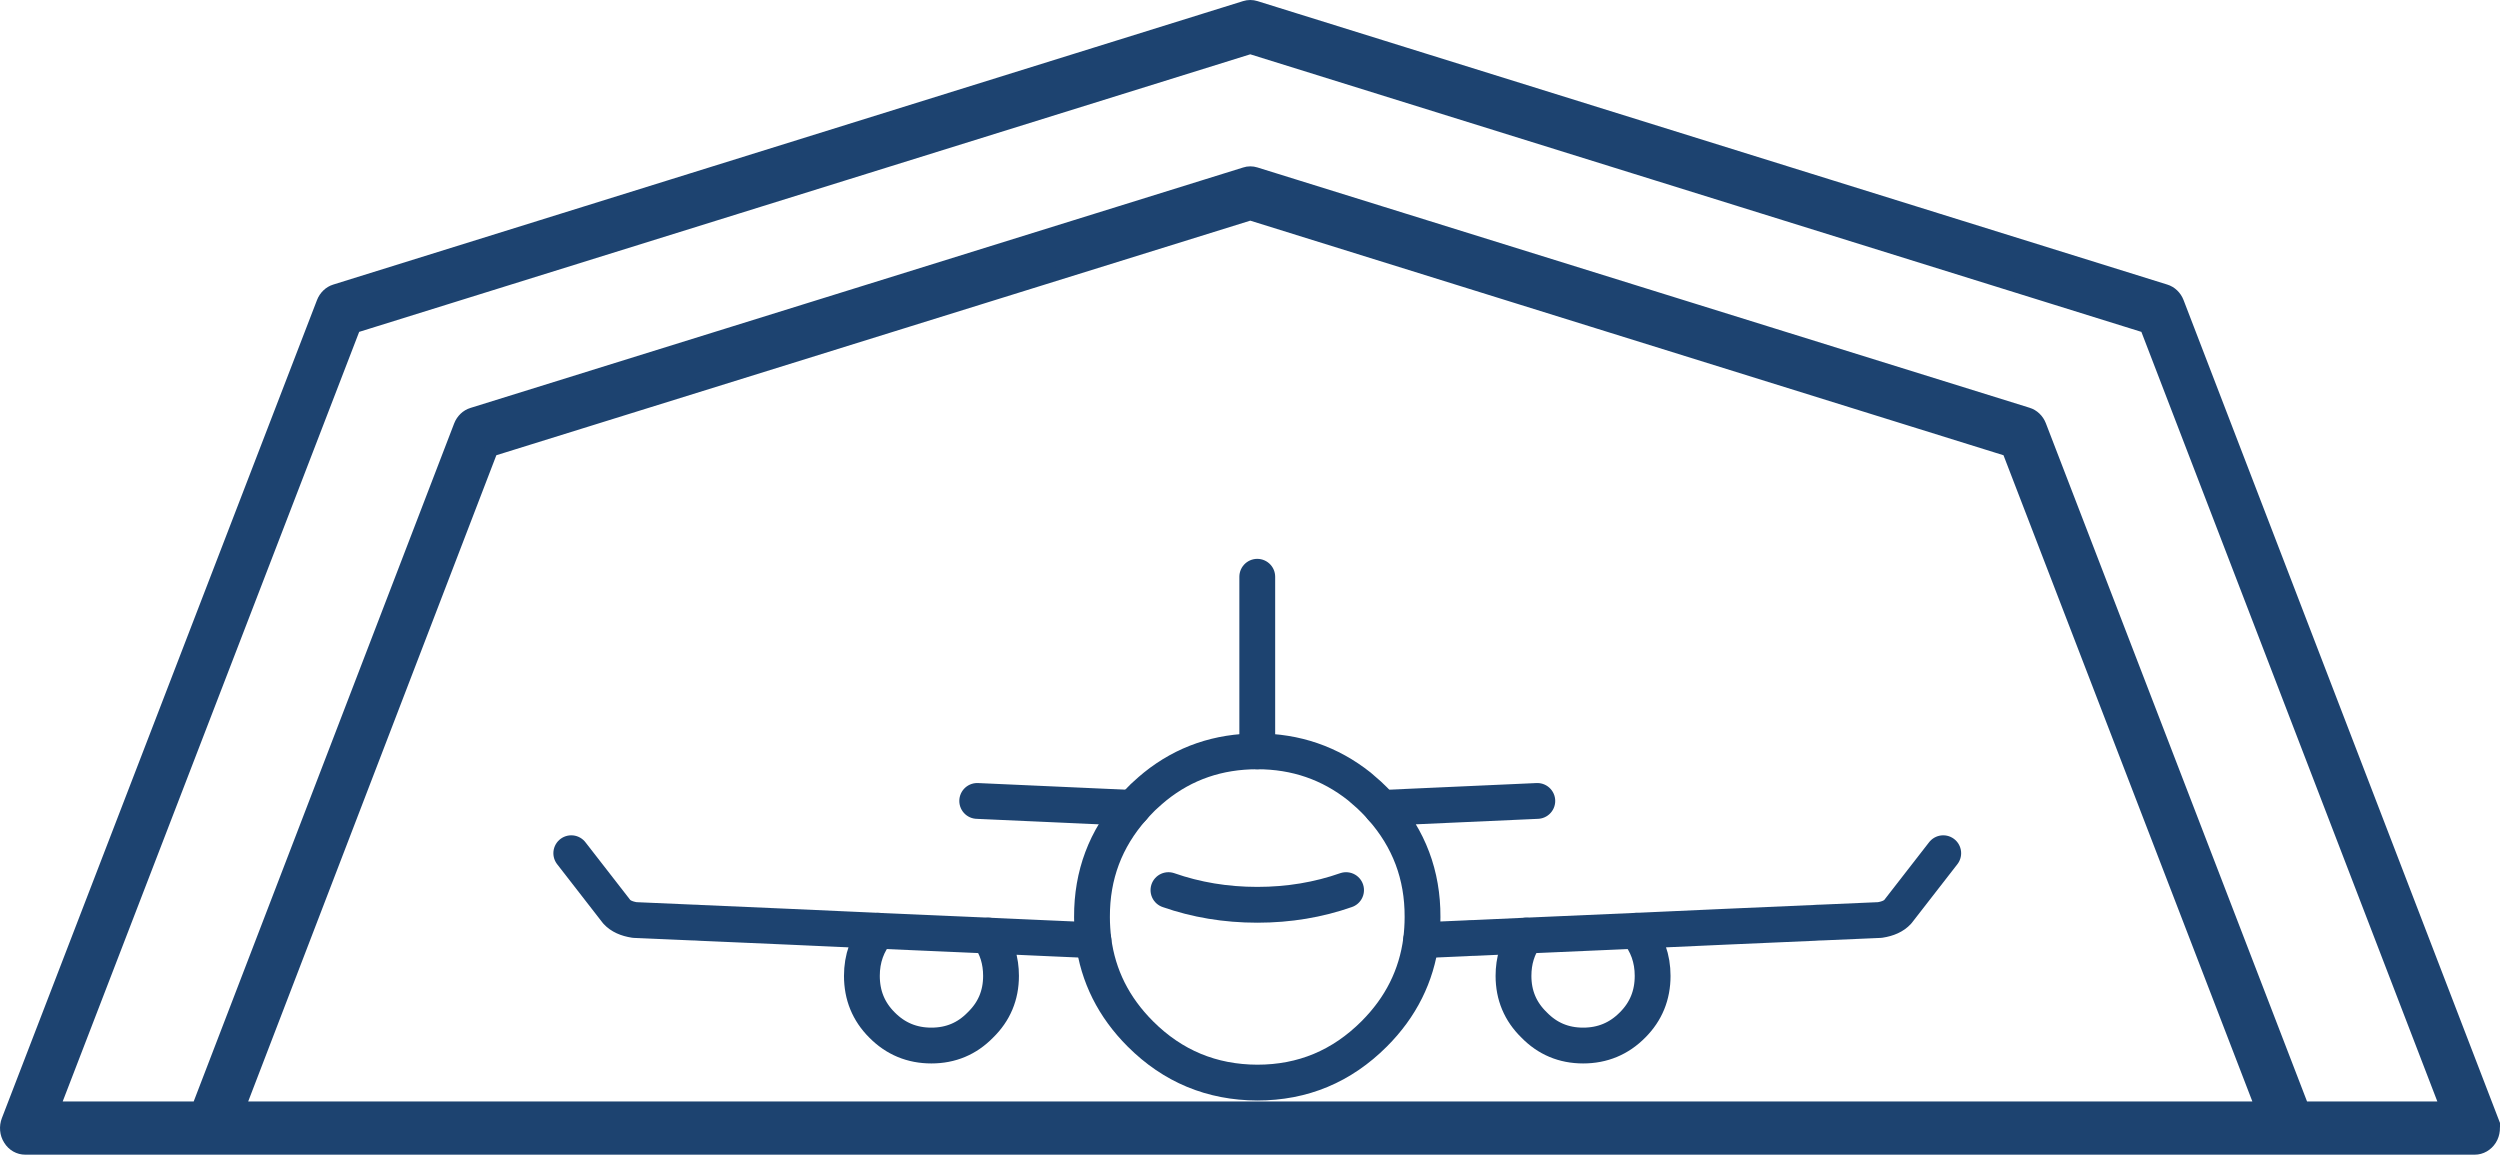
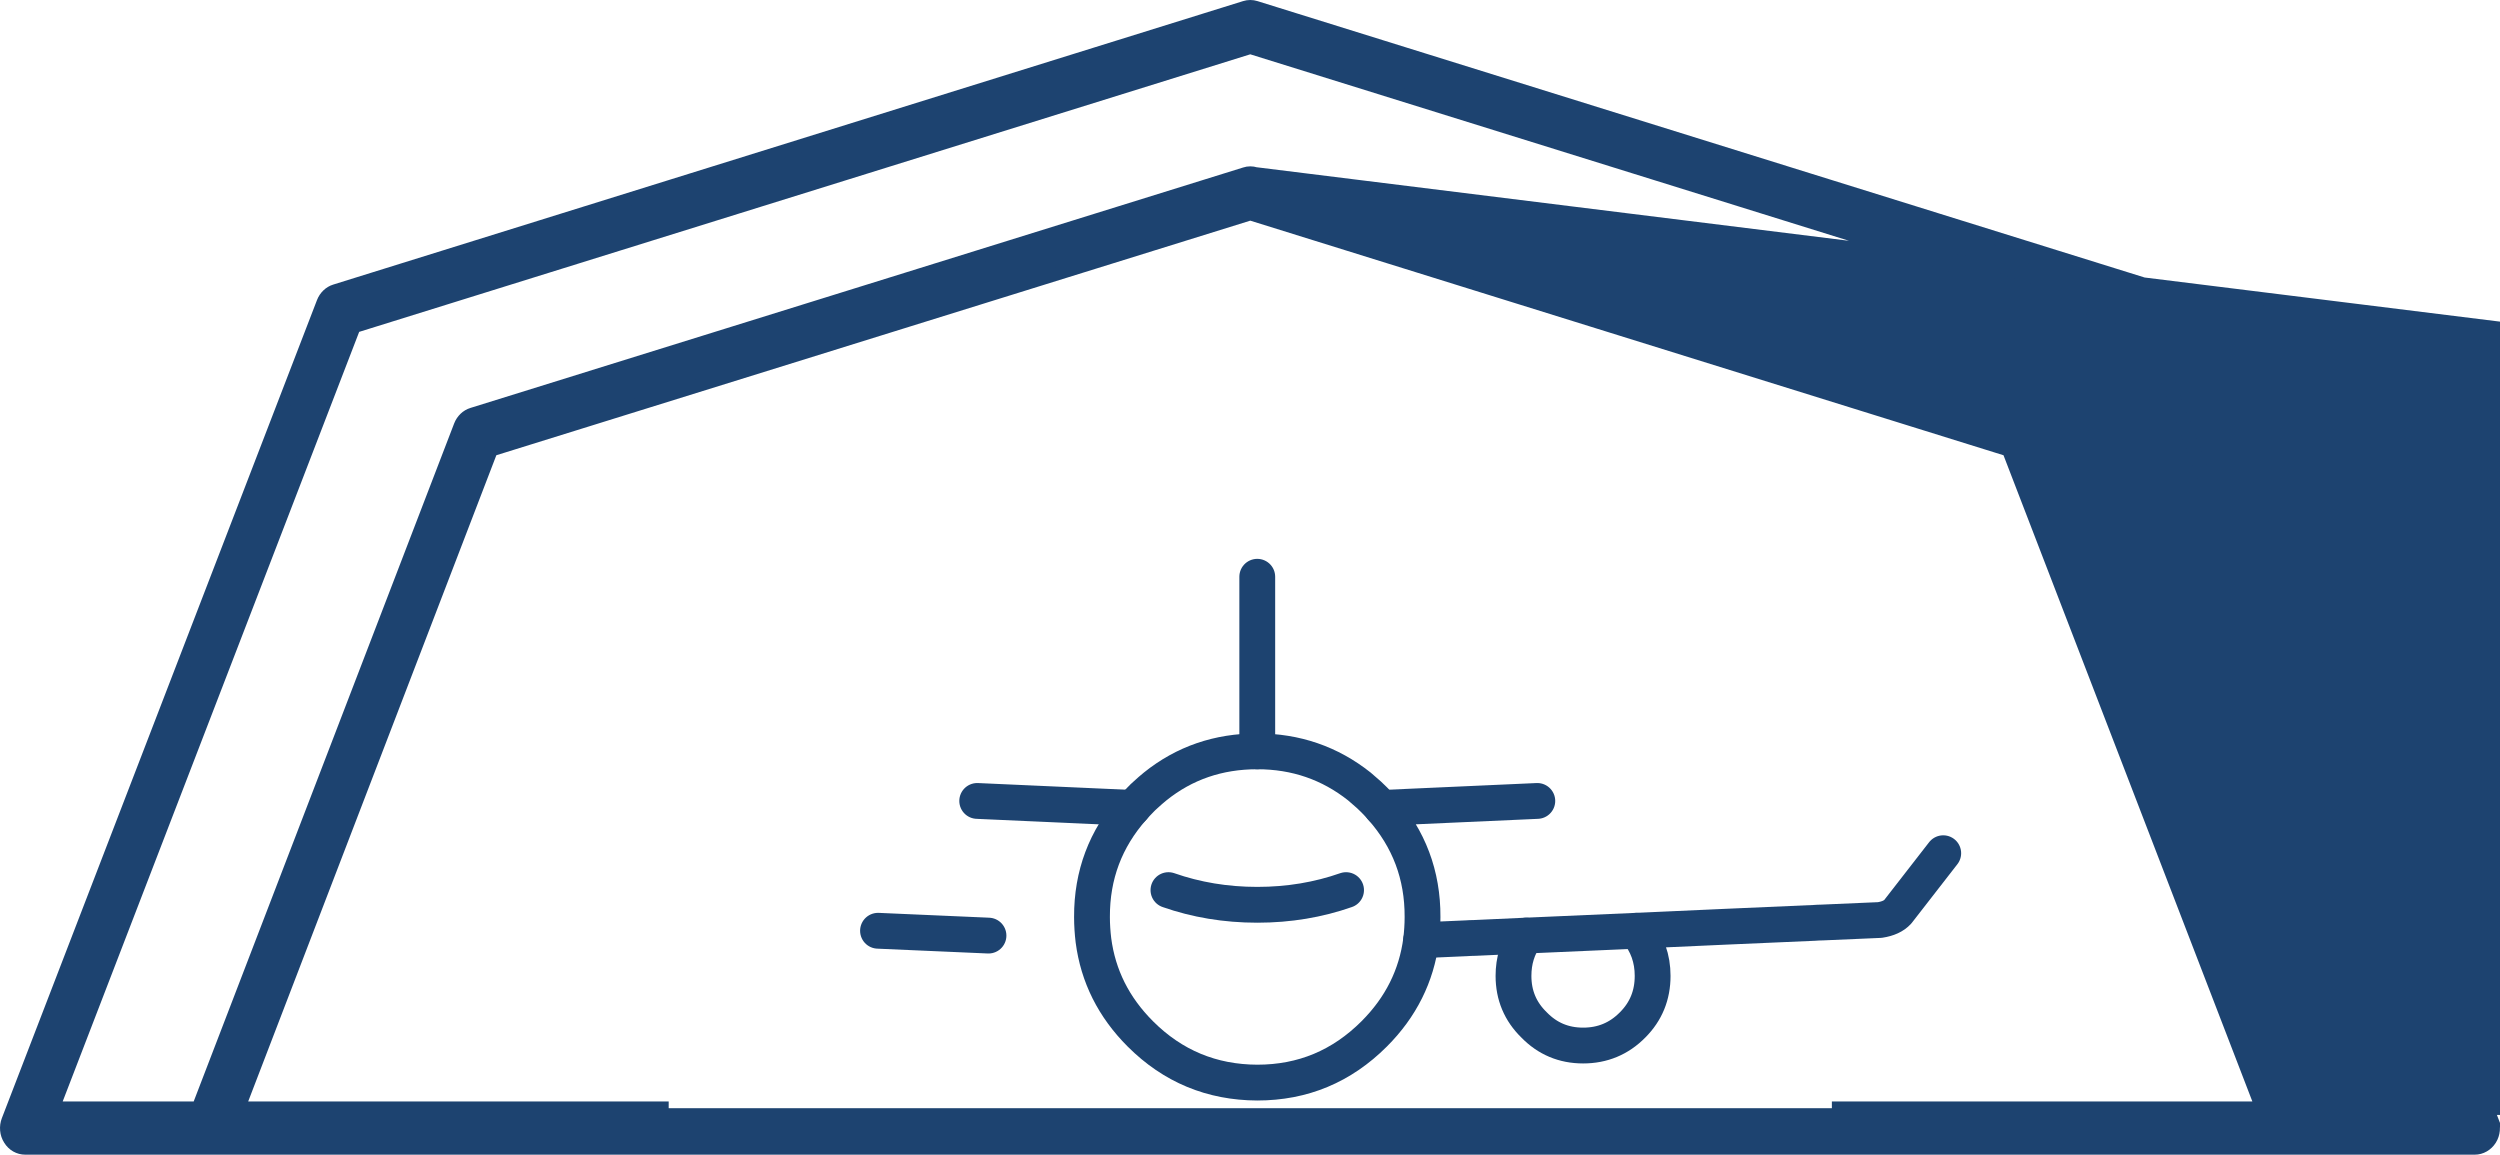
<svg xmlns="http://www.w3.org/2000/svg" xmlns:ns1="http://sodipodi.sourceforge.net/DTD/sodipodi-0.dtd" xmlns:ns2="http://www.inkscape.org/namespaces/inkscape" id="Capa_1" x="0px" y="0px" viewBox="0 0 139.617 64.485" xml:space="preserve" ns1:docname="Icono 3_Mesa de trabajo 1.svg" width="139.617" height="64.485" ns2:version="1.3 (0e150ed, 2023-07-21)">
  <defs id="defs9" />
  <style type="text/css" id="style1">
	.st0{fill:#1D4370;stroke:#1D4370;stroke-width:0.75;stroke-miterlimit:10;}
	
		.st1{fill-rule:evenodd;clip-rule:evenodd;fill:none;stroke:#1D4370;stroke-width:2;stroke-linecap:round;stroke-linejoin:round;stroke-miterlimit:10;}
</style>
  <g id="g9" transform="translate(-8.416,-30.4)">
-     <path class="st0" d="M 147.58,92.98 130.01,47.29 c -0.12,-0.31 -0.37,-0.55 -0.67,-0.64 L 78.53,30.82 c -0.19,-0.06 -0.39,-0.06 -0.58,0 L 27.14,46.65 c -0.3,0.09 -0.55,0.33 -0.67,0.64 L 8.87,92.98 c -0.13,0.34 -0.1,0.73 0.1,1.04 0.19,0.31 0.51,0.49 0.86,0.49 h 10.36 26.61 62.89 26.61 10.32 c 0.35,0 0.67,-0.19 0.86,-0.49 0.19,-0.3 0.23,-0.7 0.1,-1.04 z M 45.76,92.29 H 21.73 l 14.12,-36.77 42.39,-13.19 42.35,13.19 14.16,36.77 h -24.03 z m 91.24,0 -14.68,-38.12 c -0.12,-0.31 -0.37,-0.55 -0.67,-0.64 L 78.53,40.11 c -0.19,-0.06 -0.39,-0.06 -0.57,0 L 34.8,53.54 c -0.3,0.09 -0.55,0.33 -0.67,0.64 L 19.49,92.29 h -8.12 l 16.82,-43.66 50.05,-15.59 50.05,15.59 16.79,43.66 z" id="path1" />
+     <path class="st0" d="M 147.58,92.98 130.01,47.29 c -0.12,-0.31 -0.37,-0.55 -0.67,-0.64 L 78.53,30.82 c -0.19,-0.06 -0.39,-0.06 -0.58,0 L 27.14,46.65 c -0.3,0.09 -0.55,0.33 -0.67,0.64 L 8.87,92.98 c -0.13,0.34 -0.1,0.73 0.1,1.04 0.19,0.31 0.51,0.49 0.86,0.49 h 10.36 26.61 62.89 26.61 10.32 c 0.35,0 0.67,-0.19 0.86,-0.49 0.19,-0.3 0.23,-0.7 0.1,-1.04 z M 45.76,92.29 H 21.73 l 14.12,-36.77 42.39,-13.19 42.35,13.19 14.16,36.77 h -24.03 m 91.24,0 -14.68,-38.12 c -0.12,-0.31 -0.37,-0.55 -0.67,-0.64 L 78.53,40.11 c -0.19,-0.06 -0.39,-0.06 -0.57,0 L 34.8,53.54 c -0.3,0.09 -0.55,0.33 -0.67,0.64 L 19.49,92.29 h -8.12 l 16.82,-43.66 50.05,-15.59 50.05,15.59 16.79,43.66 z" id="path1" />
    <g id="g8">
      <path class="st1" d="m 94.27,75.13 c -2.89,0.13 -5.79,0.26 -8.69,0.39 1.52,1.72 2.29,3.74 2.28,6.09 v 0.01 c 0,0.44 -0.03,0.87 -0.08,1.29 0.84,-0.04 1.67,-0.07 2.51,-0.11 0.16,-0.01 0.33,-0.02 0.49,-0.02 0.95,-0.04 1.9,-0.09 2.86,-0.13 2.06,-0.09 4.11,-0.18 6.17,-0.27 3.31,-0.15 6.61,-0.3 9.92,-0.44 0.15,-0.01 0.3,-0.02 0.44,-0.02 1.07,-0.05 2.15,-0.09 3.23,-0.14 0.45,-0.07 0.78,-0.22 1,-0.46 l 2.54,-3.27" id="path2" />
      <path class="st1" d="m 85.58,75.52 -0.01,-0.01 c -0.13,-0.15 -0.27,-0.3 -0.41,-0.44 -0.1,-0.1 -0.19,-0.19 -0.29,-0.28 -0.18,-0.16 -0.36,-0.32 -0.54,-0.47 -1.64,-1.3 -3.54,-1.96 -5.7,-1.96 -2.17,0 -4.07,0.65 -5.7,1.96 -0.18,0.15 -0.36,0.3 -0.54,0.47 -0.1,0.09 -0.2,0.18 -0.29,0.28 -0.14,0.14 -0.28,0.29 -0.41,0.44 l -0.01,0.01 c -1.52,1.72 -2.29,3.74 -2.28,6.09 v 0.01 c 0,0.44 0.03,0.87 0.08,1.29 0.26,2 1.13,3.74 2.62,5.23 1.81,1.81 3.99,2.71 6.53,2.72 2.55,0 4.72,-0.91 6.53,-2.72 1.49,-1.49 2.36,-3.24 2.62,-5.23" id="path3" />
      <path class="st1" d="m 73.67,80.11 c 1.54,0.54 3.2,0.82 4.96,0.82 1.77,0 3.42,-0.28 4.96,-0.82" id="path4" />
      <path class="st1" d="m 62.99,75.13 c 2.89,0.13 5.79,0.26 8.69,0.39" id="path5" />
-       <path class="st1" d="m 69.48,82.91 c -0.84,-0.04 -1.67,-0.07 -2.51,-0.11 -1.12,-0.05 -2.23,-0.1 -3.35,-0.15 0.47,0.65 0.7,1.4 0.7,2.25 0,1.08 -0.38,1.99 -1.15,2.74 -0.75,0.77 -1.66,1.15 -2.74,1.15 -1.08,0 -2,-0.38 -2.76,-1.15 -0.75,-0.75 -1.12,-1.66 -1.12,-2.74 0,-0.97 0.3,-1.81 0.9,-2.52 -3.31,-0.15 -6.61,-0.3 -9.92,-0.44 -0.15,-0.01 -0.3,-0.02 -0.44,-0.02 -1.07,-0.05 -2.15,-0.09 -3.23,-0.14 -0.45,-0.07 -0.78,-0.22 -1,-0.46 l -2.54,-3.27" id="path6" />
      <path class="st1" d="M 63.62,82.65 C 61.56,82.56 59.51,82.47 57.45,82.38" id="path7" />
      <path class="st1" d="m 93.64,82.65 c -0.47,0.65 -0.7,1.4 -0.7,2.25 0,1.08 0.38,1.99 1.15,2.74 0.75,0.77 1.66,1.15 2.74,1.15 1.08,0 2,-0.38 2.76,-1.15 0.75,-0.75 1.12,-1.66 1.12,-2.74 0,-0.97 -0.3,-1.81 -0.9,-2.52" id="path8" />
      <line class="st1" x1="78.63" y1="72.36" x2="78.63" y2="62.61" id="line8" />
    </g>
  </g>
</svg>